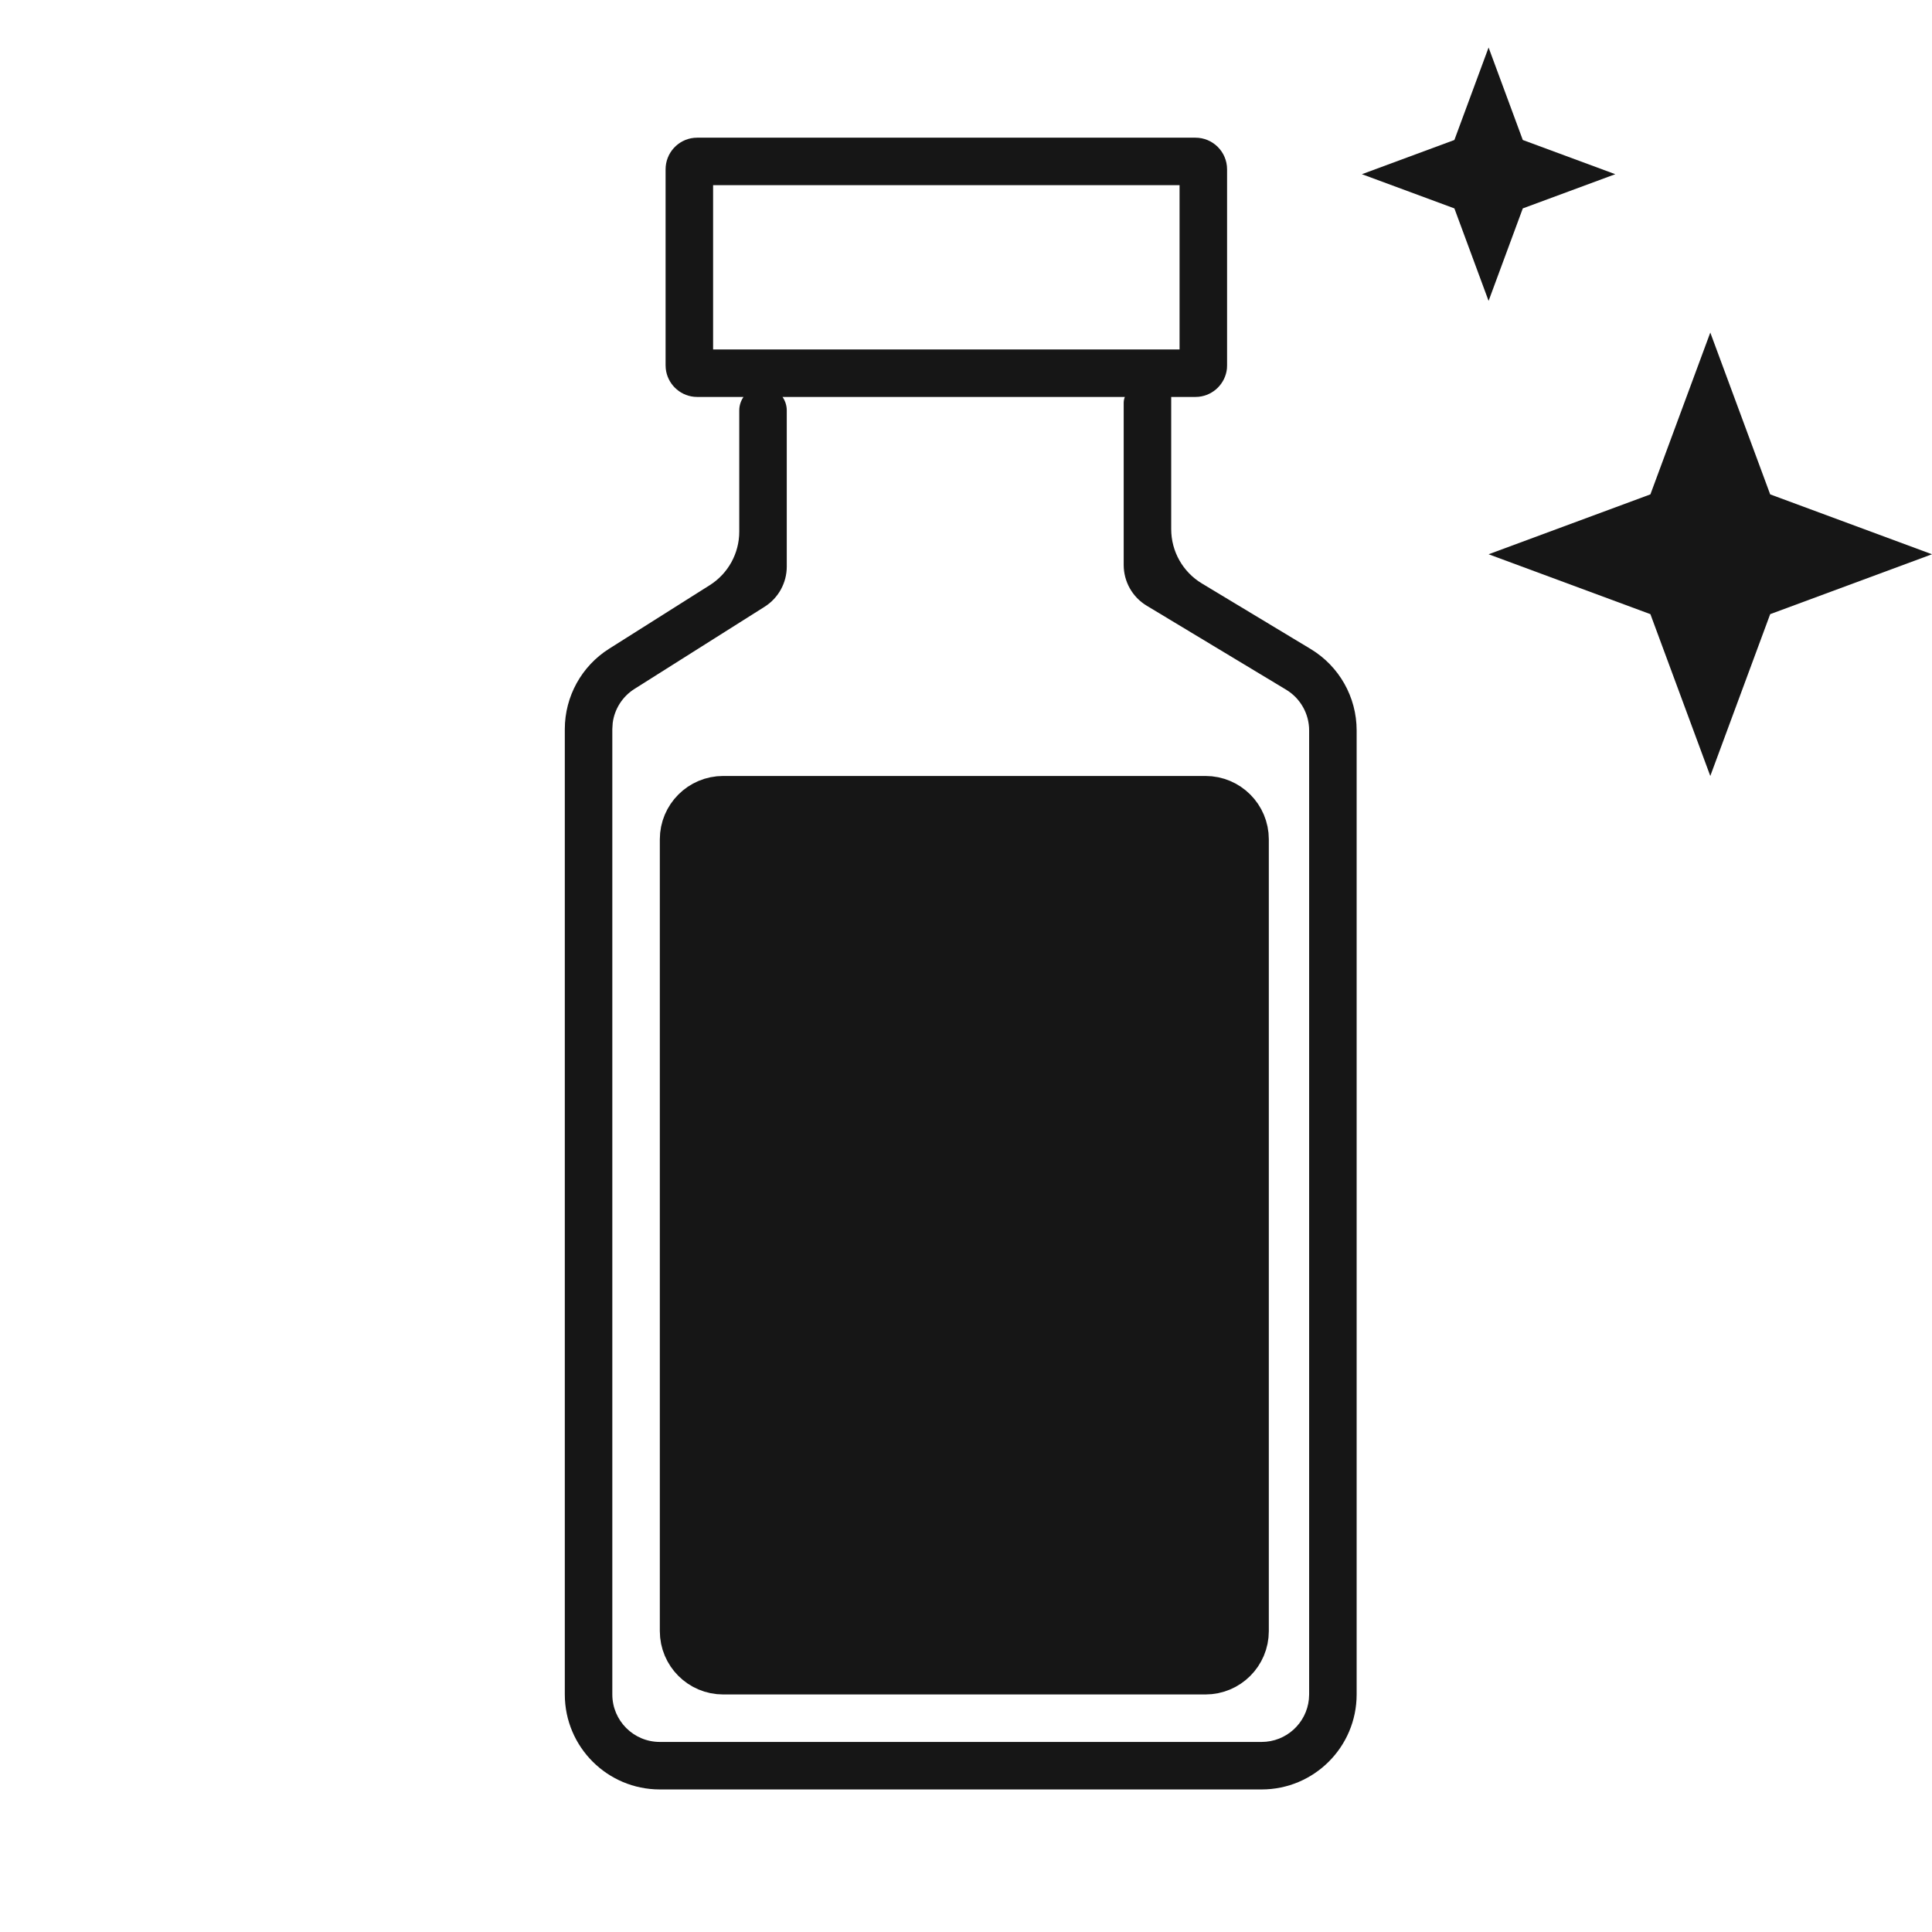
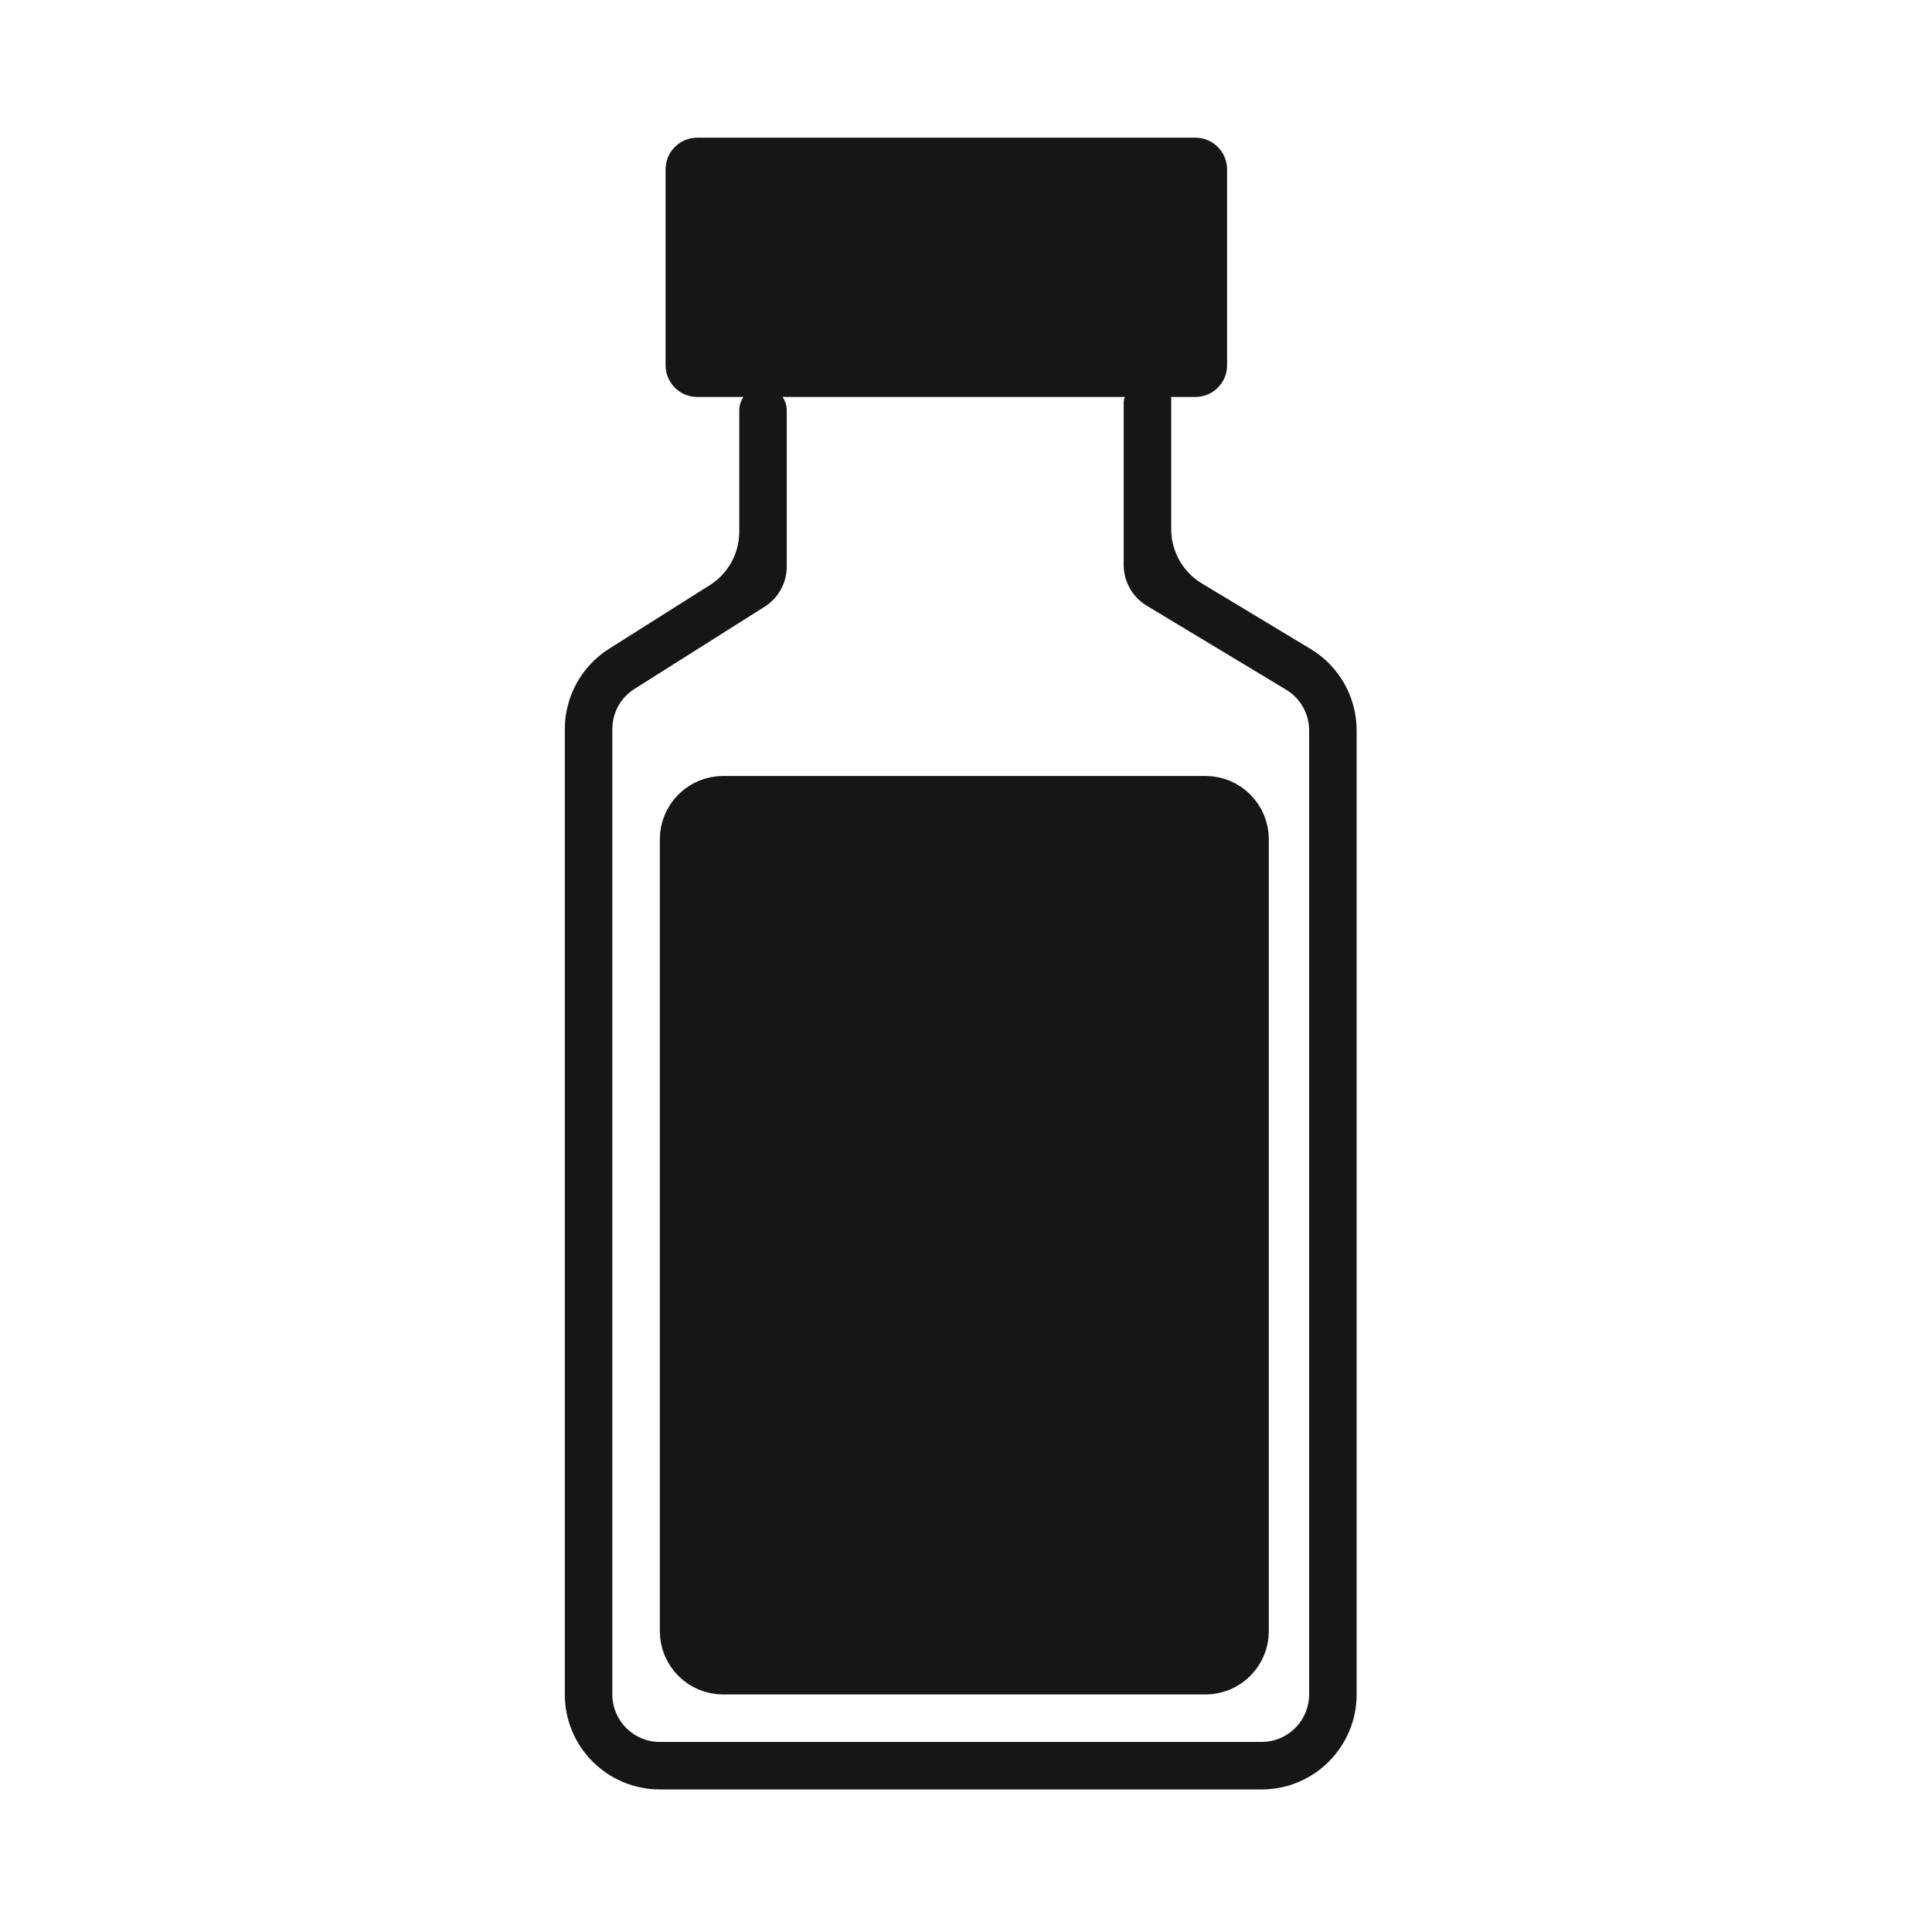
<svg xmlns="http://www.w3.org/2000/svg" width="61" height="61" viewBox="0 0 61 61" fill="none">
-   <path d="M37.743 4.347C38.296 4.347 38.743 4.794 38.743 5.347V11.533L38.739 11.636C38.691 12.106 38.316 12.48 37.846 12.528L37.743 12.533H36.979V16.708C36.979 17.409 37.346 18.059 37.947 18.421L41.382 20.491C42.283 21.034 42.834 22.009 42.834 23.061V53.499C42.834 55.156 41.491 56.499 39.834 56.499H20.833C19.177 56.499 17.833 55.156 17.833 53.499V23.02C17.834 21.99 18.361 21.033 19.232 20.483L22.408 18.477C22.989 18.111 23.341 17.472 23.341 16.786V12.959C23.341 12.801 23.391 12.654 23.475 12.533H22.015L21.912 12.528C21.442 12.48 21.068 12.106 21.02 11.636L21.015 11.533V5.347C21.015 4.829 21.408 4.403 21.912 4.352L22.015 4.347H37.743ZM24.707 12.533C24.791 12.654 24.841 12.801 24.841 12.959V17.889C24.841 18.403 24.577 18.882 24.142 19.157L20.032 21.752C19.652 21.992 19.401 22.389 19.345 22.829L19.333 23.02V53.499C19.333 54.328 20.005 54.999 20.833 54.999H39.834C40.611 54.999 41.249 54.408 41.326 53.652L41.334 53.499V23.061C41.334 22.535 41.058 22.048 40.608 21.776L36.204 19.123C35.754 18.852 35.479 18.364 35.479 17.839V12.72C35.479 12.654 35.492 12.591 35.515 12.533H24.707ZM22.515 11.033H37.243V5.847H22.515V11.033Z" fill="#161616" />
+   <path d="M37.743 4.347C38.296 4.347 38.743 4.794 38.743 5.347V11.533L38.739 11.636C38.691 12.106 38.316 12.48 37.846 12.528L37.743 12.533H36.979V16.708C36.979 17.409 37.346 18.059 37.947 18.421L41.382 20.491C42.283 21.034 42.834 22.009 42.834 23.061V53.499C42.834 55.156 41.491 56.499 39.834 56.499H20.833C19.177 56.499 17.833 55.156 17.833 53.499V23.02C17.834 21.99 18.361 21.033 19.232 20.483L22.408 18.477C22.989 18.111 23.341 17.472 23.341 16.786V12.959C23.341 12.801 23.391 12.654 23.475 12.533H22.015L21.912 12.528C21.442 12.48 21.068 12.106 21.02 11.636L21.015 11.533V5.347C21.015 4.829 21.408 4.403 21.912 4.352L22.015 4.347H37.743ZM24.707 12.533C24.791 12.654 24.841 12.801 24.841 12.959V17.889C24.841 18.403 24.577 18.882 24.142 19.157L20.032 21.752C19.652 21.992 19.401 22.389 19.345 22.829L19.333 23.02V53.499C19.333 54.328 20.005 54.999 20.833 54.999H39.834C40.611 54.999 41.249 54.408 41.326 53.652L41.334 53.499V23.061C41.334 22.535 41.058 22.048 40.608 21.776L36.204 19.123C35.754 18.852 35.479 18.364 35.479 17.839V12.72C35.479 12.654 35.492 12.591 35.515 12.533H24.707ZM22.515 11.033H37.243V5.847V11.033Z" fill="#161616" />
  <path d="M22.833 25.3H38.061C38.724 25.3 39.261 25.837 39.261 26.5V51.5C39.261 52.163 38.724 52.7 38.061 52.7H22.833C22.171 52.7 21.633 52.163 21.633 51.5V26.5C21.633 25.837 22.171 25.3 22.833 25.3Z" fill="#161616" stroke="#161616" stroke-width="1.6" />
-   <path d="M47 1.5L48.08 4.42L51 5.5L48.08 6.58L47 9.5L45.92 6.58L43 5.5L45.92 4.42L47 1.5Z" fill="#161616" />
-   <path d="M54 10.5L55.891 15.609L61 17.5L55.891 19.391L54 24.5L52.109 19.391L47 17.5L52.109 15.609L54 10.5Z" fill="#161616" />
</svg>